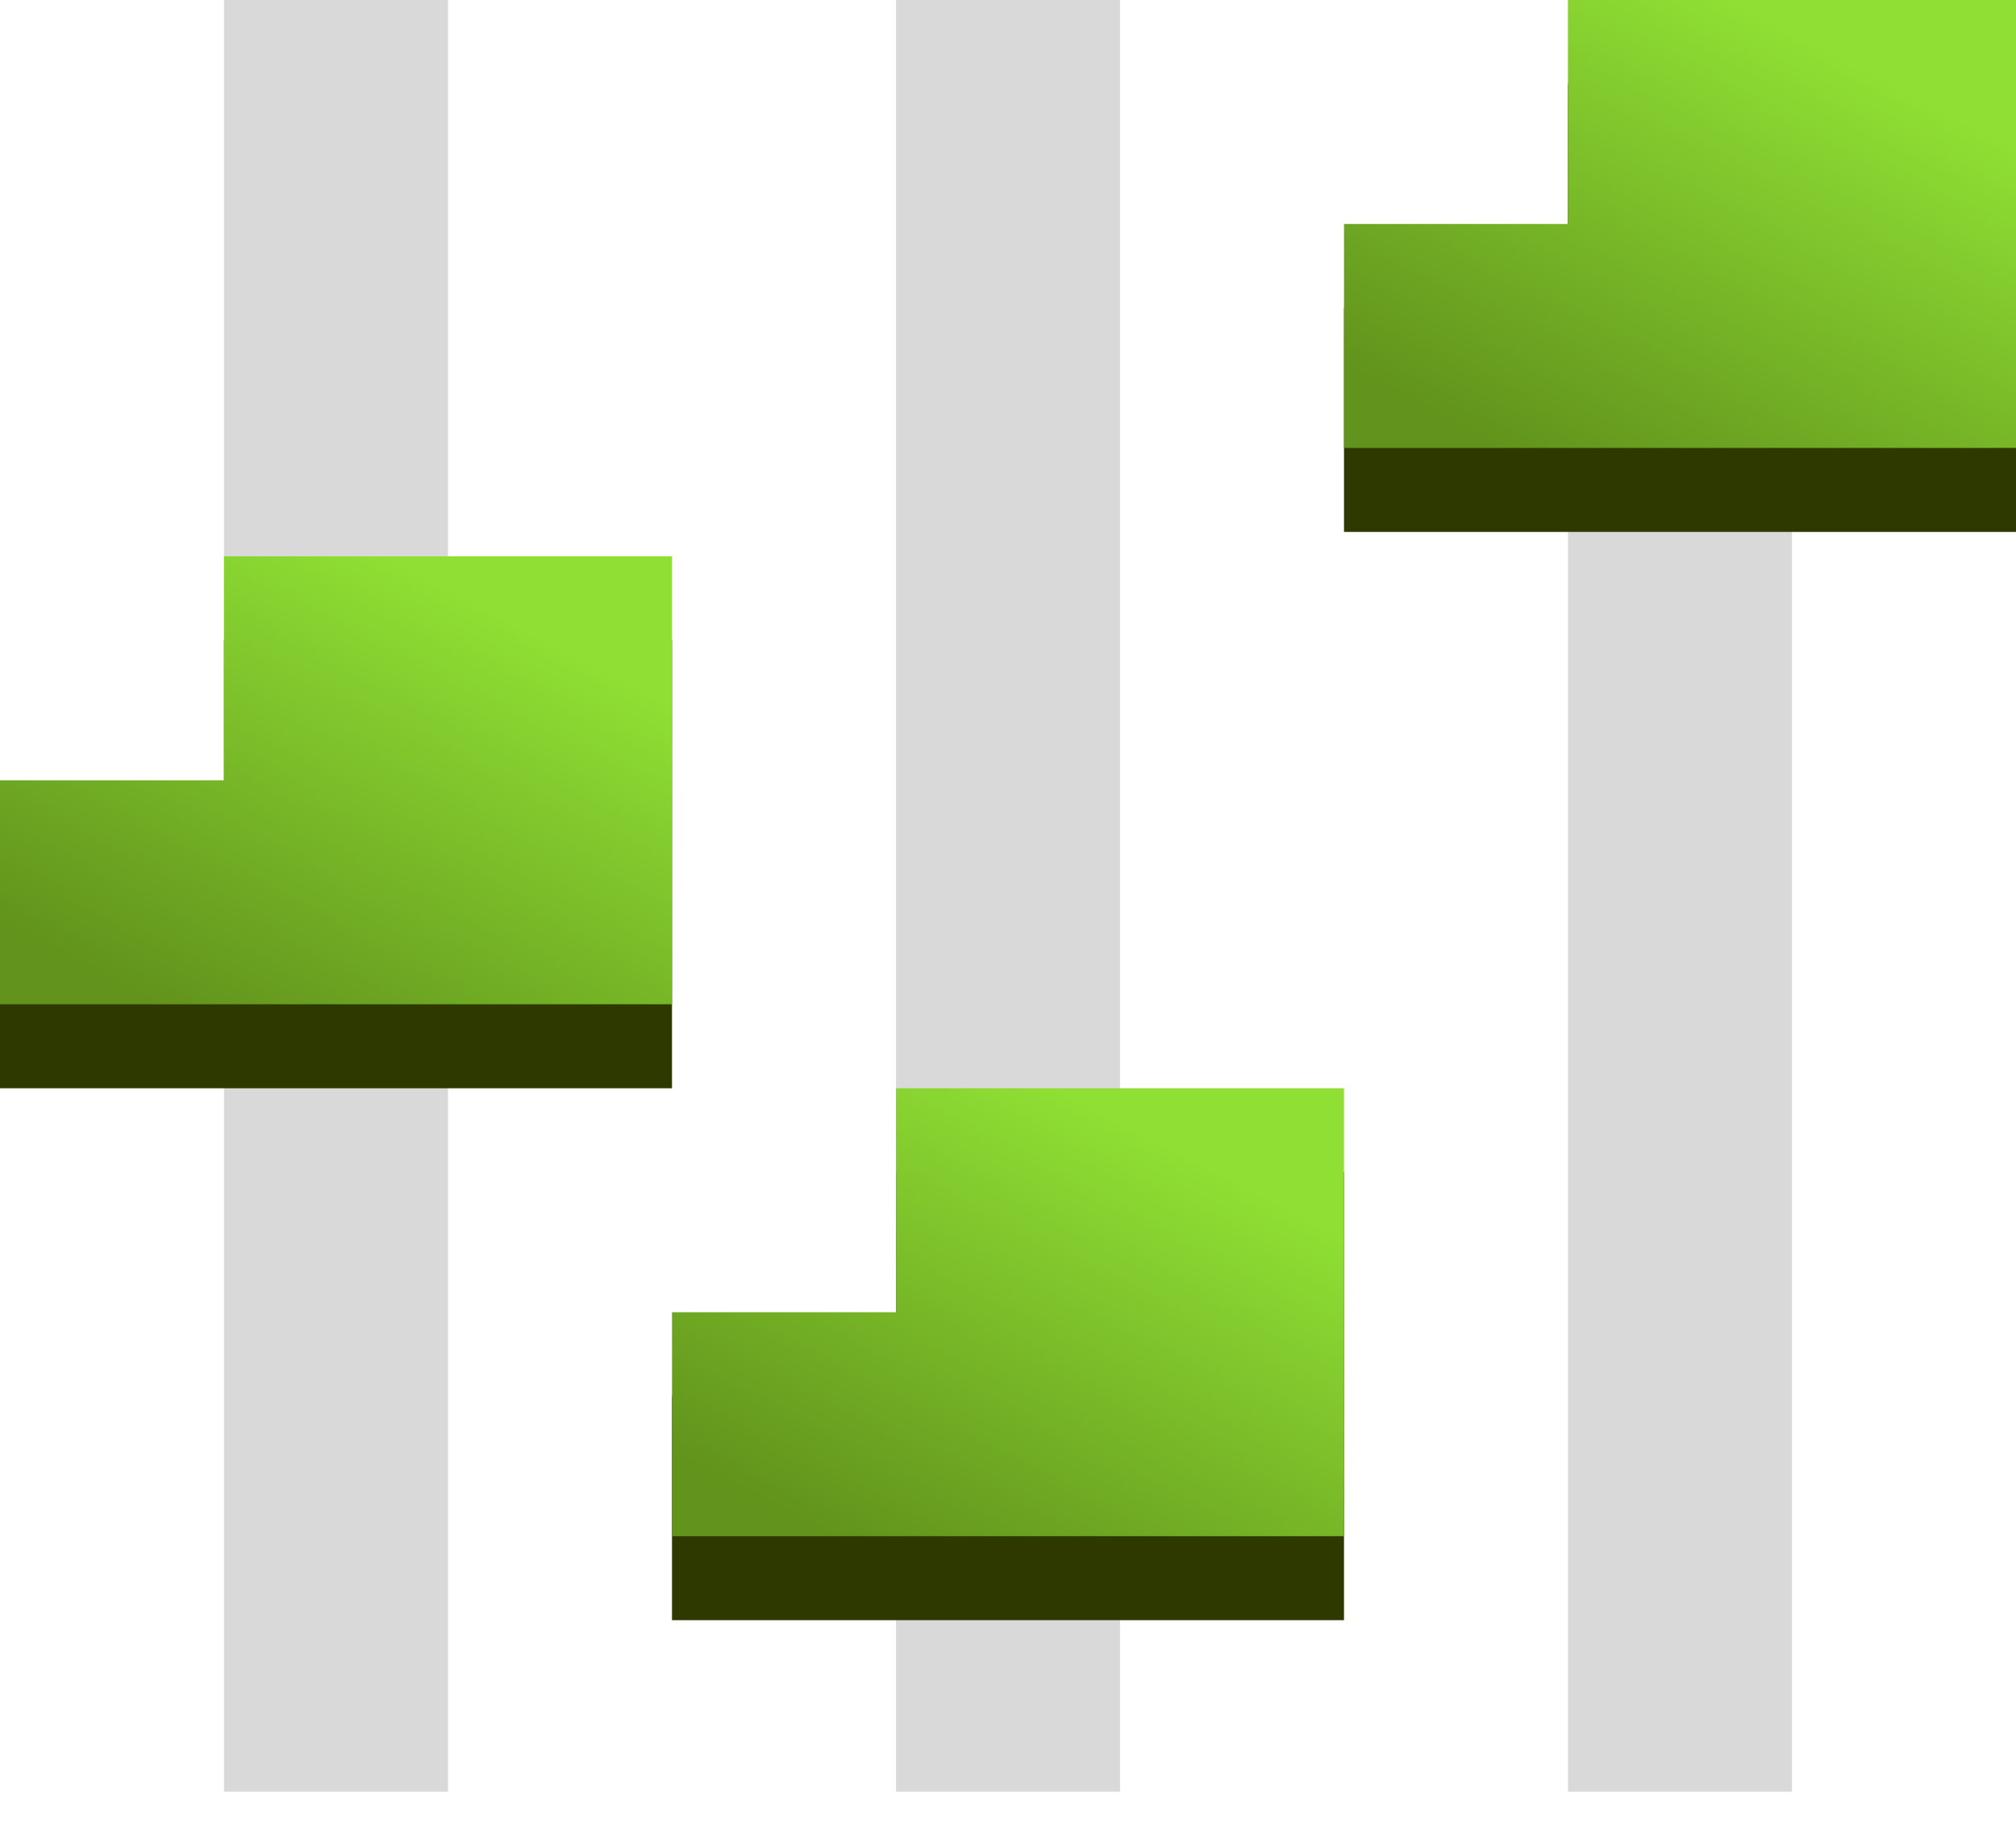
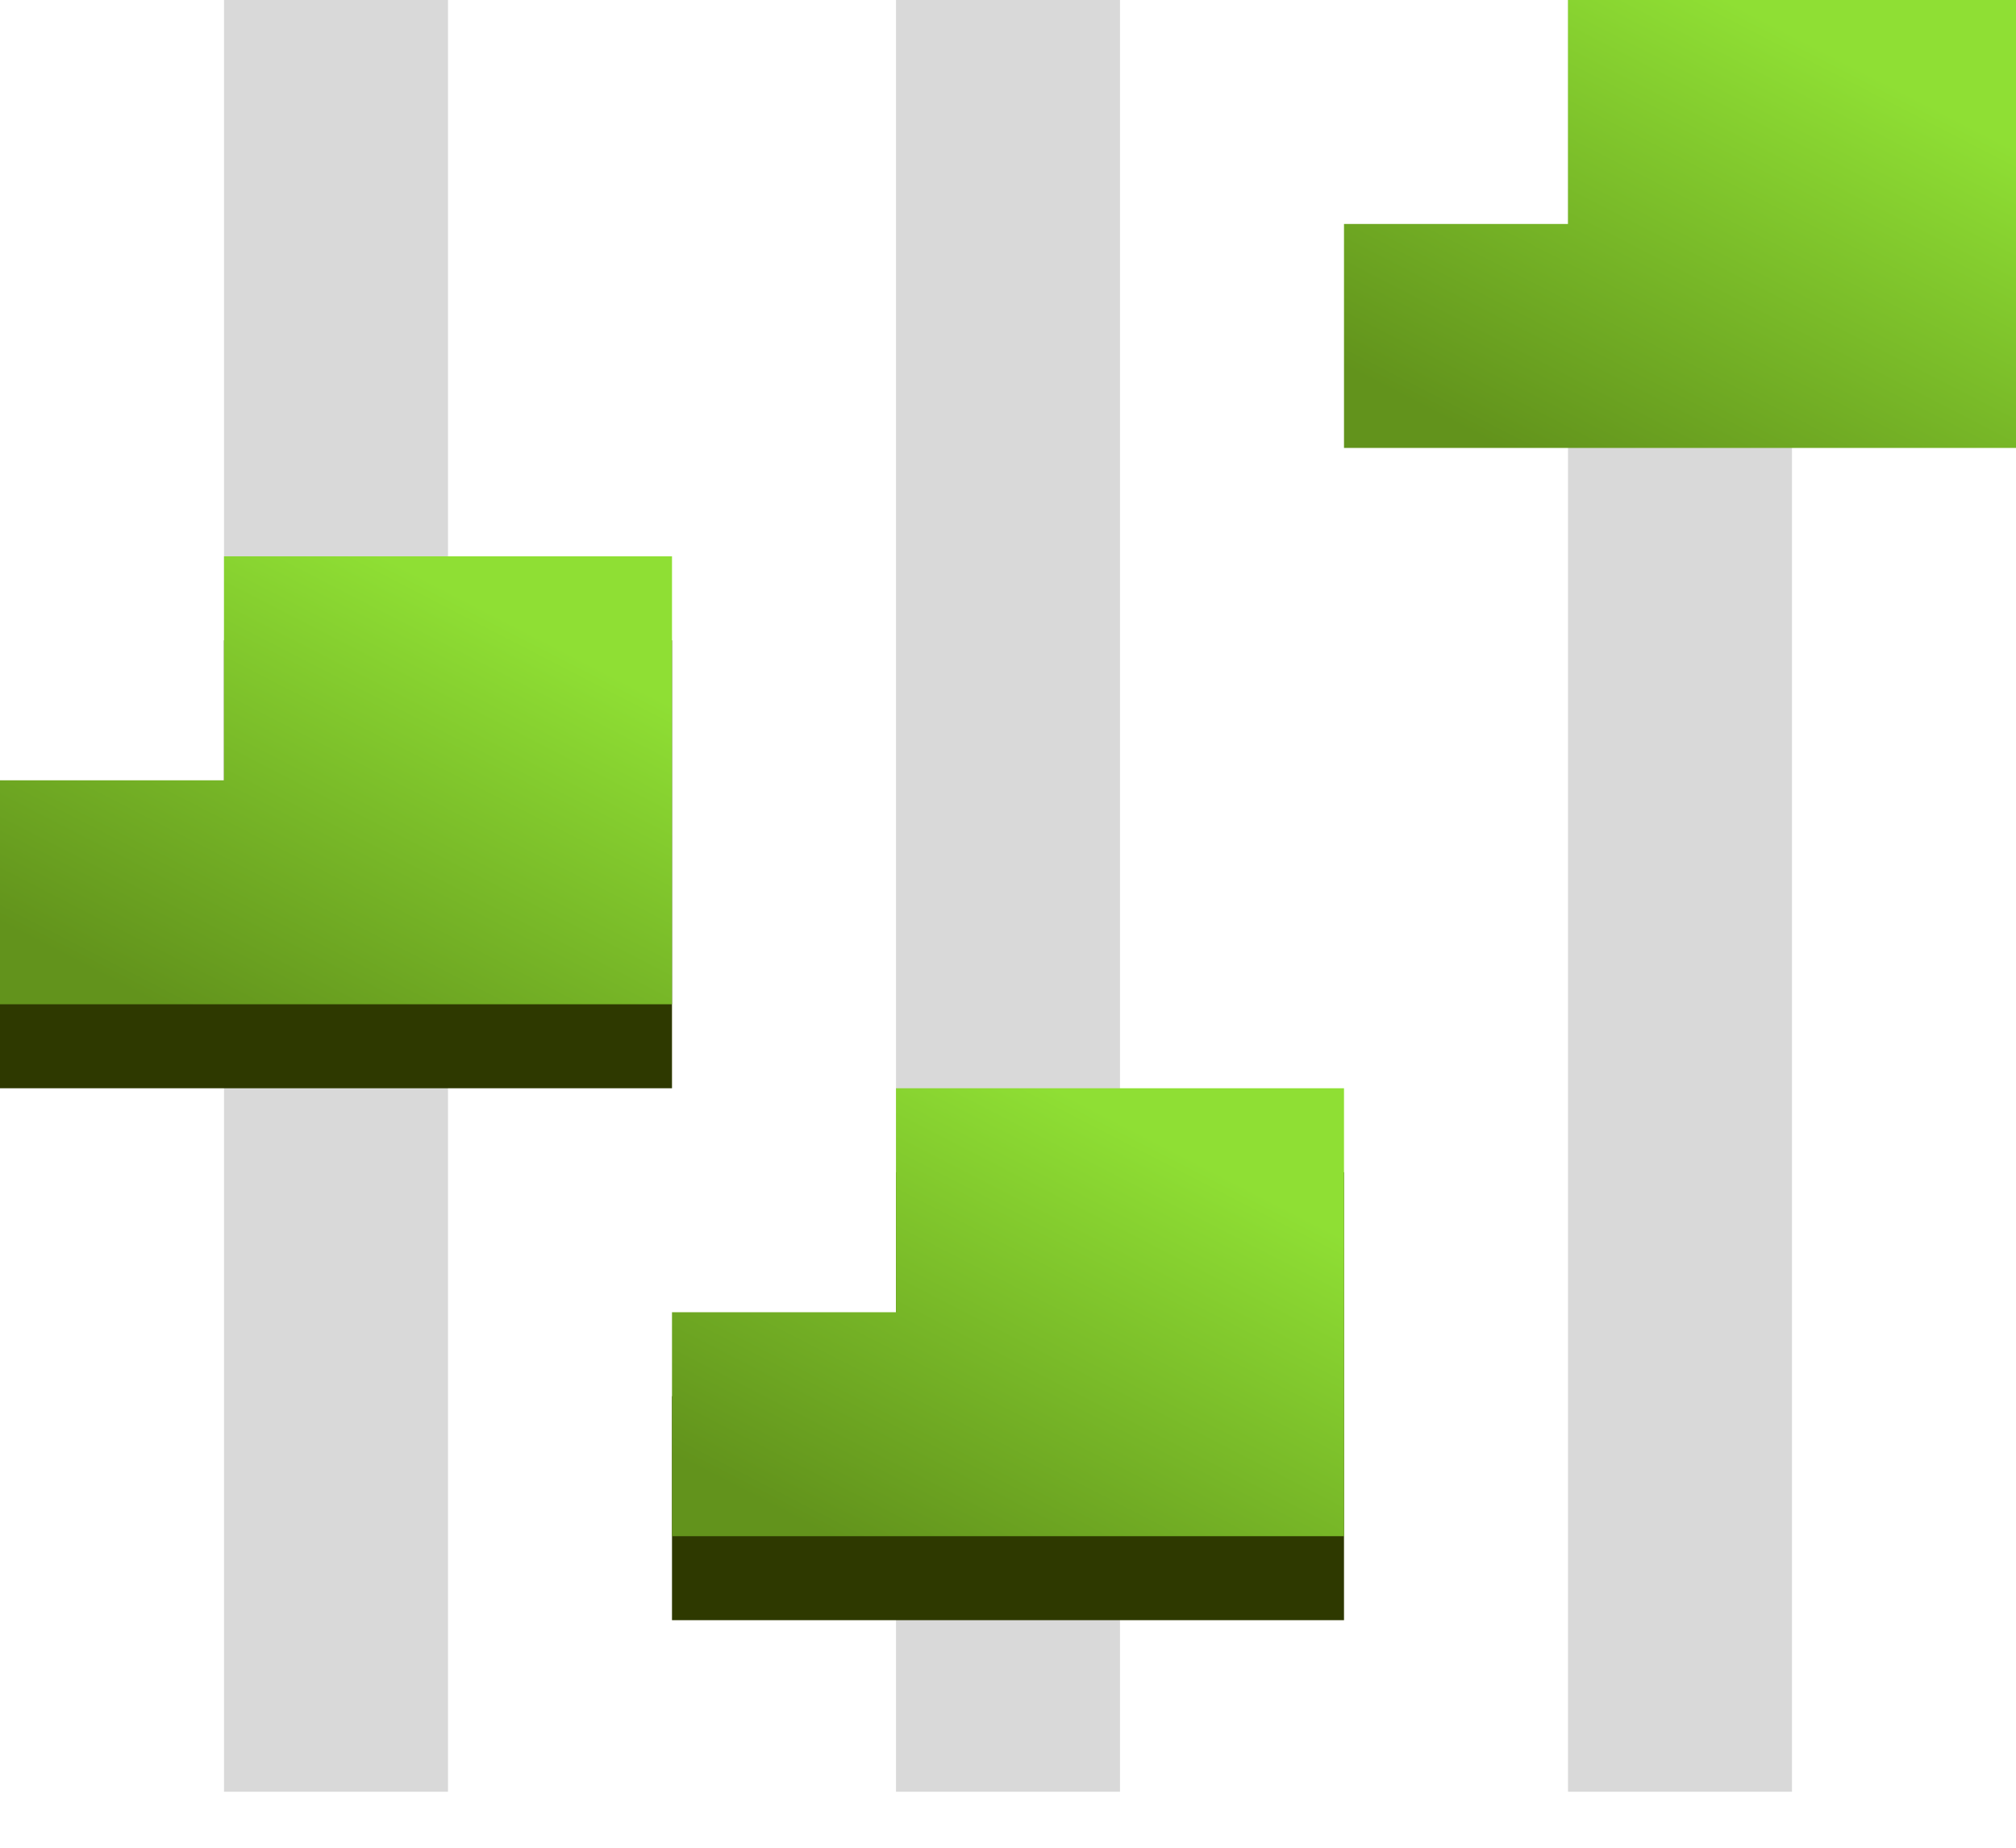
<svg xmlns="http://www.w3.org/2000/svg" width="72" height="66" viewBox="0 0 72 66" fill="none">
  <path d="M8 0H16V64H8V0Z" fill="#D9D9D9" />
  <path d="M56 0H64V64H56V0Z" fill="#D9D9D9" />
  <path d="M32 0H40V64H32V0Z" fill="#D9D9D9" />
-   <path d="M48 11H56V3H72V19H48V11Z" fill="#2E3900" />
  <path d="M24 49.872H32V41.872H48V57.872H24V49.872Z" fill="#2E3900" />
  <path d="M0 30.872H8V22.872H24V38.872H0V30.872Z" fill="#2E3900" />
  <path d="M48 8H56V0H72V16H48V8Z" fill="url(#paint0_linear_47_10)" />
  <path d="M24 46.872H32V38.872H48V54.872H24V46.872Z" fill="url(#paint1_linear_47_10)" />
-   <path d="M0 27.872H8V19.872H24V35.872H0V27.872Z" fill="url(#paint2_linear_47_10)" />
+   <path d="M0 27.872H8V19.872H24V35.872H0V27.872" fill="url(#paint2_linear_47_10)" />
  <defs>
    <linearGradient id="paint0_linear_47_10" x1="68.5" y1="3.5" x2="60.278" y2="19.448" gradientUnits="userSpaceOnUse">
      <stop stop-color="#8FDF34" />
      <stop offset="1" stop-color="#62931C" />
    </linearGradient>
    <linearGradient id="paint1_linear_47_10" x1="44.5" y1="42.372" x2="36.278" y2="58.32" gradientUnits="userSpaceOnUse">
      <stop stop-color="#8FDF34" />
      <stop offset="1" stop-color="#62931C" />
    </linearGradient>
    <linearGradient id="paint2_linear_47_10" x1="20.5" y1="23.372" x2="12.277" y2="39.32" gradientUnits="userSpaceOnUse">
      <stop stop-color="#8FDF34" />
      <stop offset="1" stop-color="#62931C" />
    </linearGradient>
  </defs>
</svg>